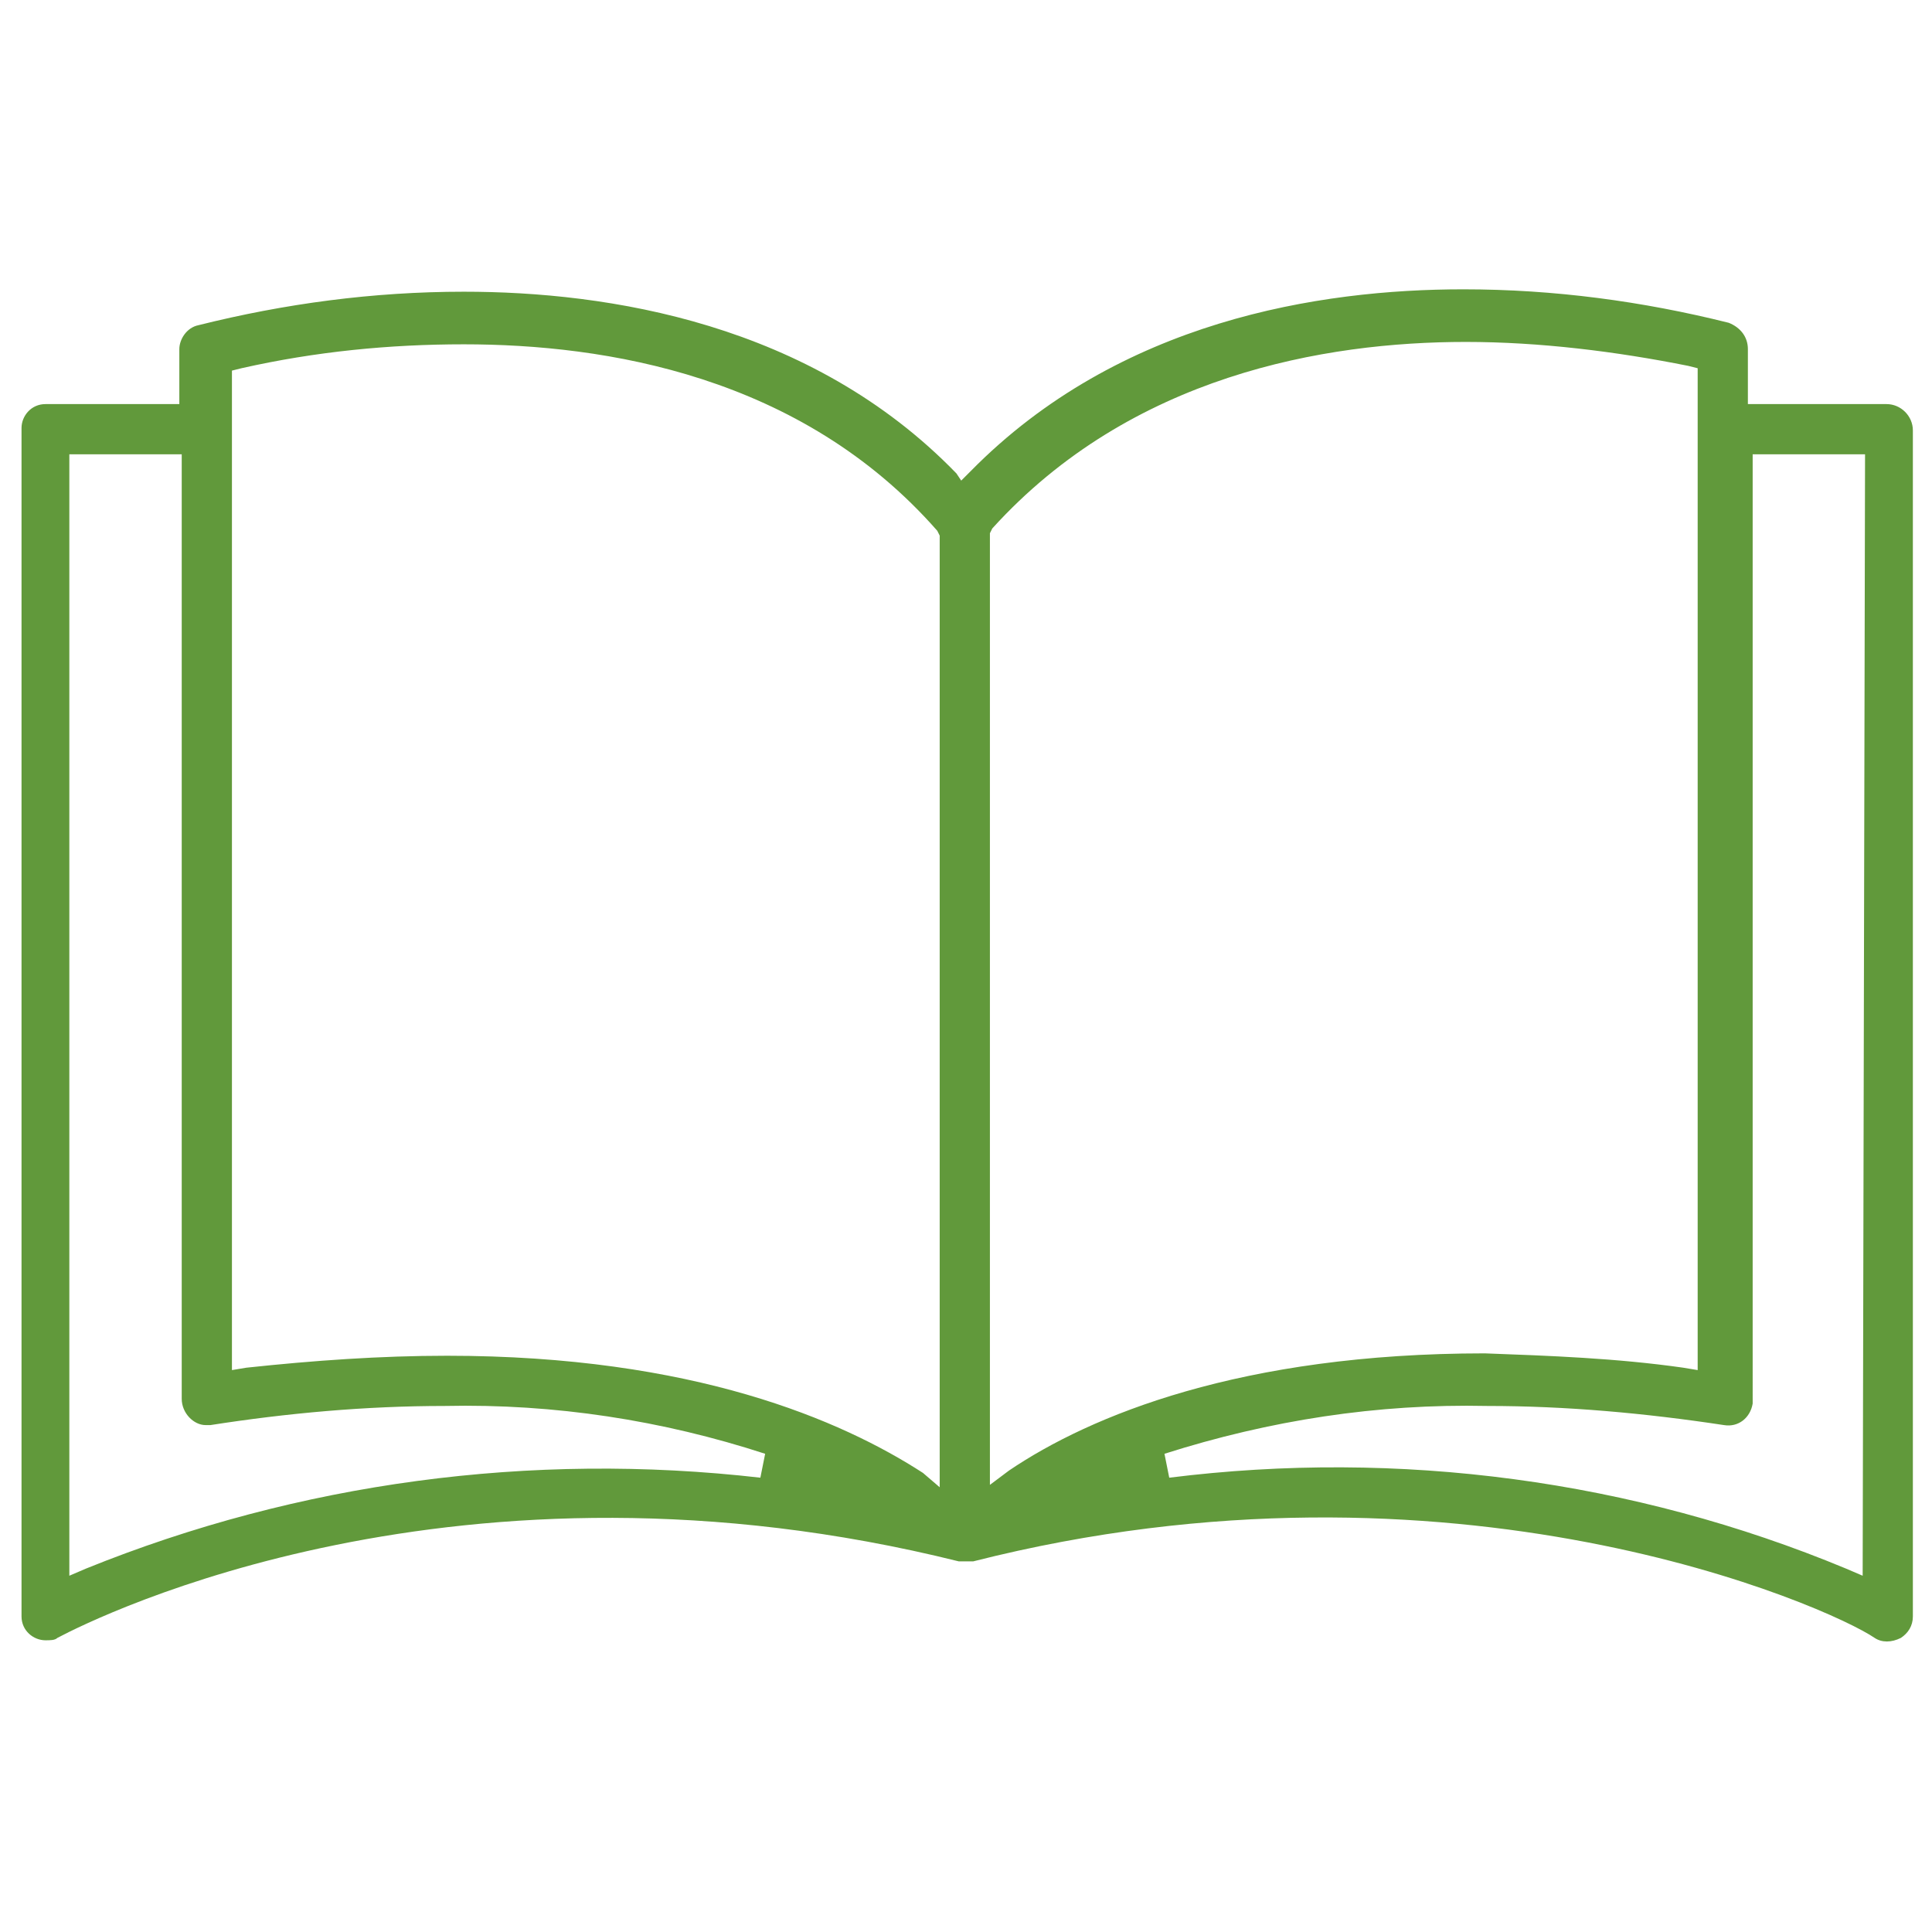
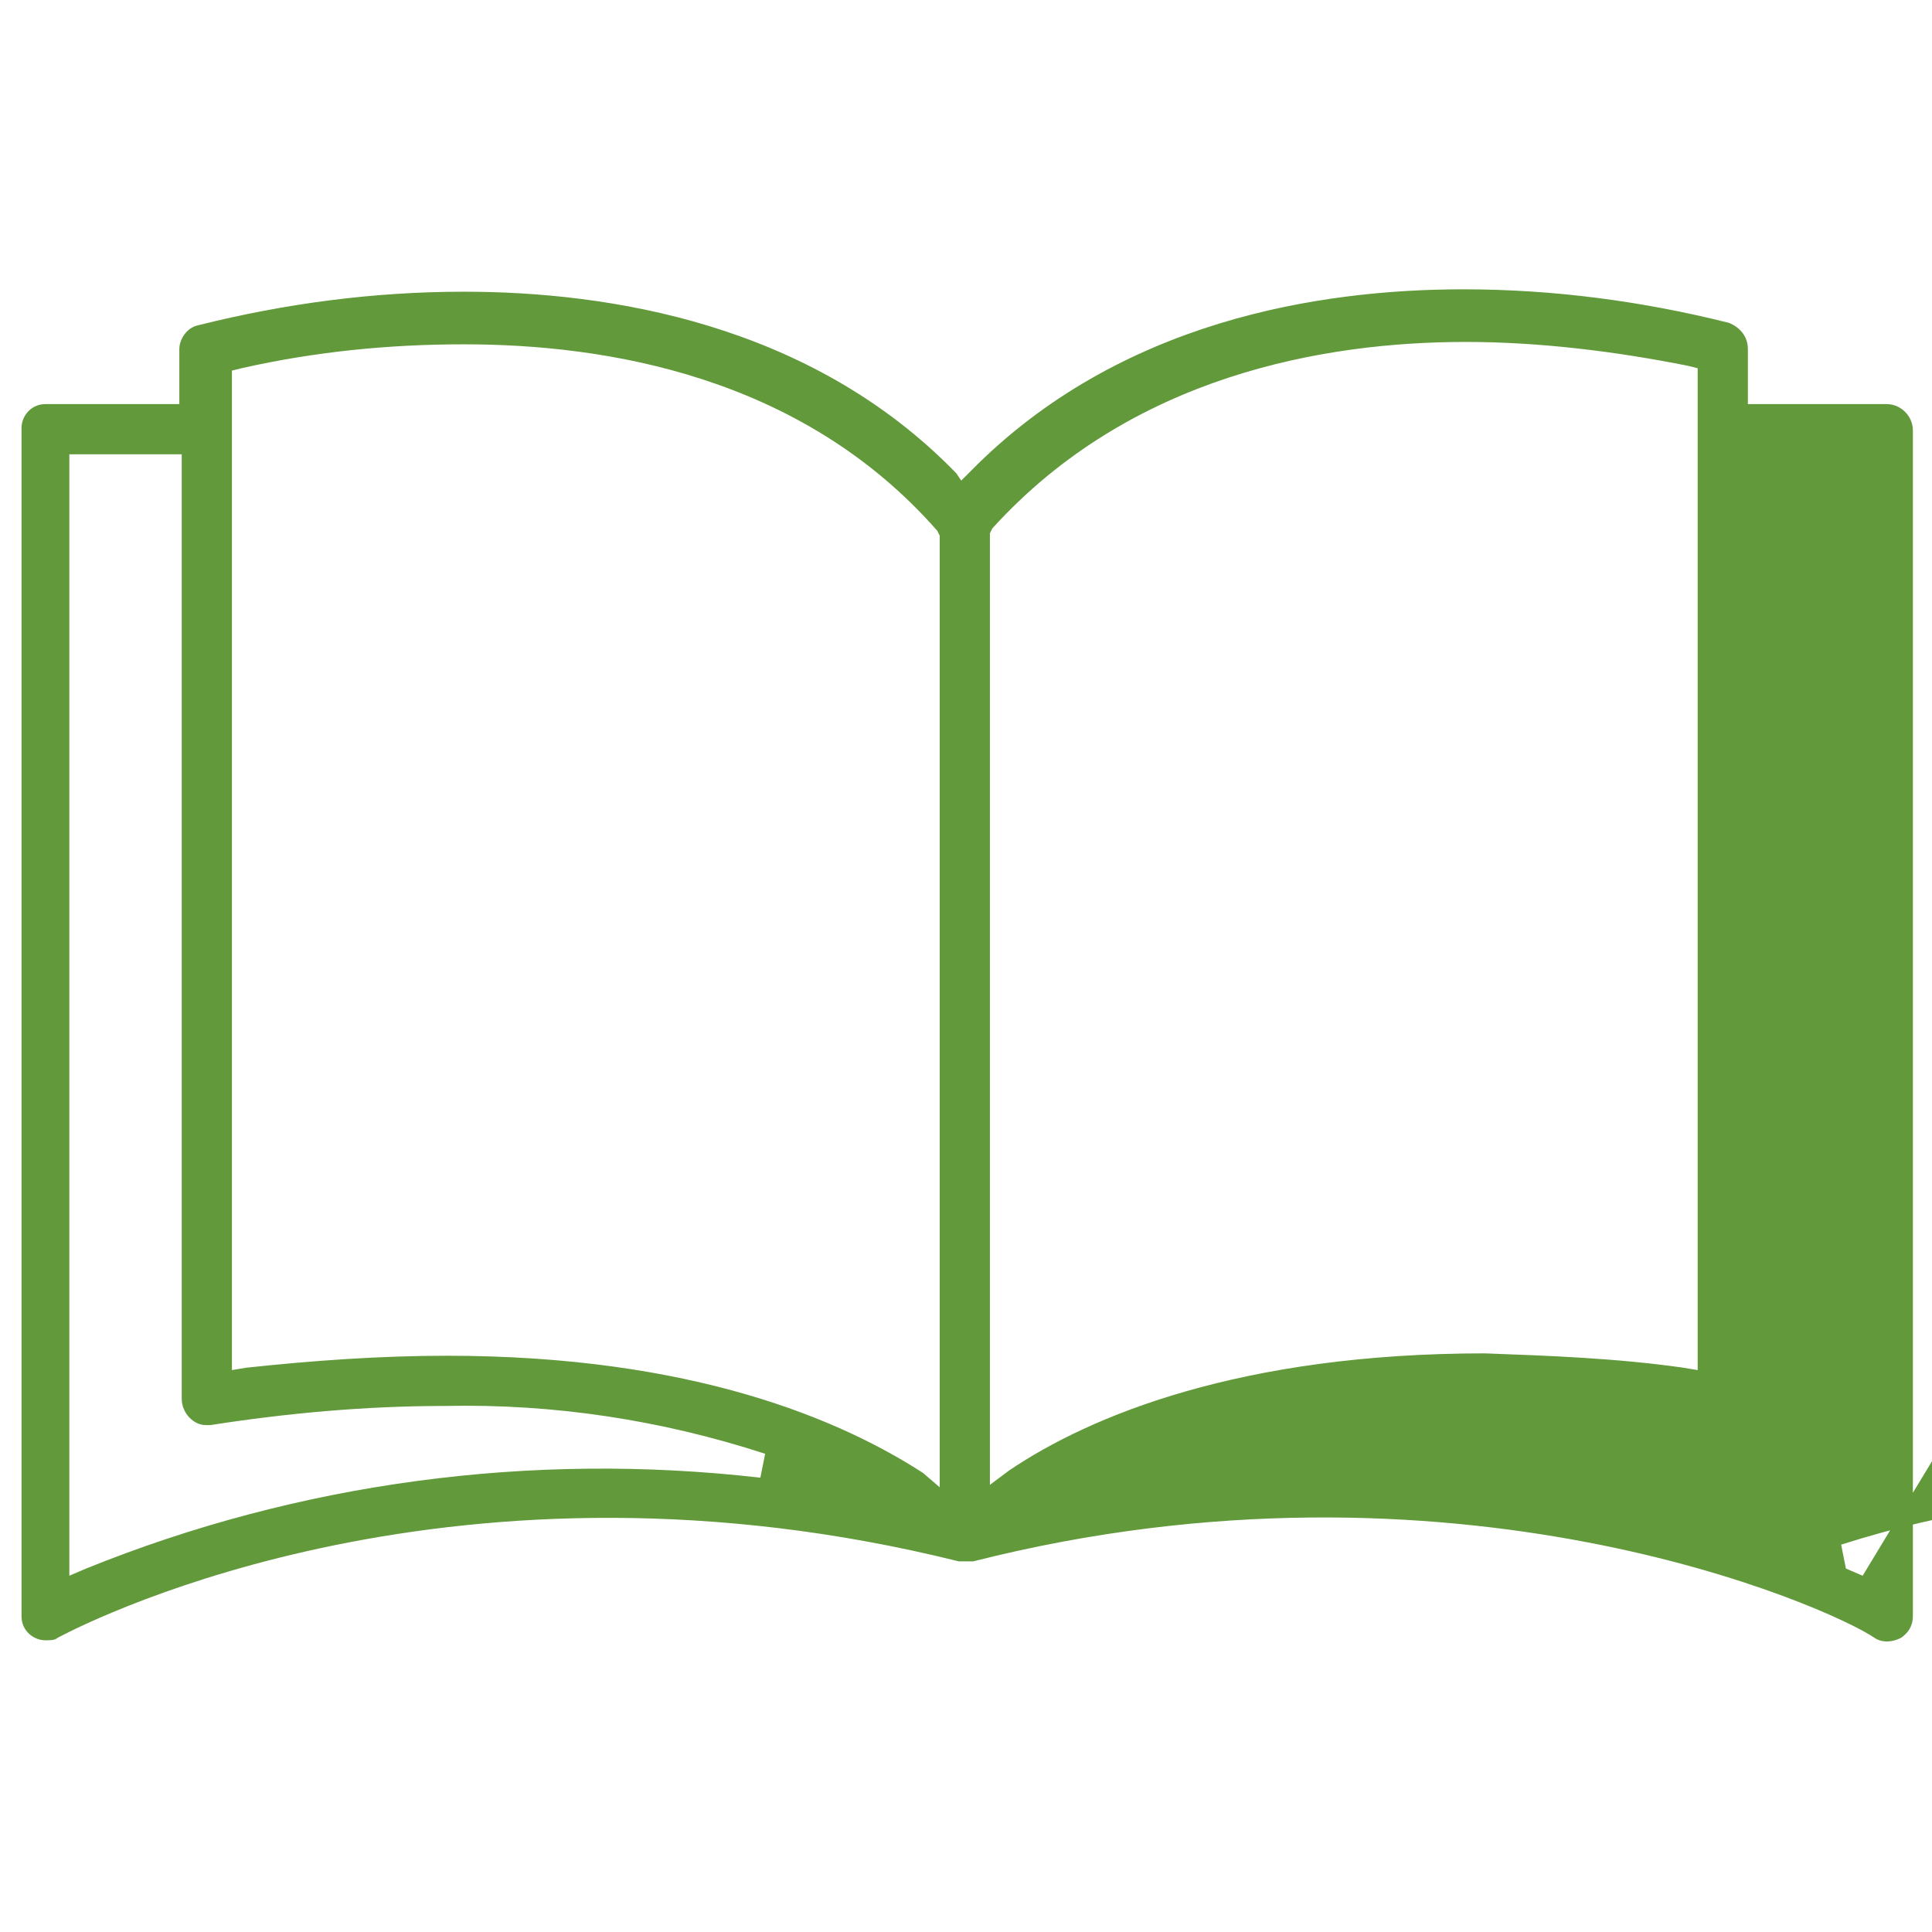
<svg xmlns="http://www.w3.org/2000/svg" version="1.1" id="Ebene_1" x="0px" y="0px" viewBox="0 0 80.8 80.8" style="enable-background:new 0 0 80.8 80.8;" xml:space="preserve">
  <style type="text/css"> .st0{fill:#61993B;} </style>
  <g>
    <g>
      <g>
-         <path class="st0" d="M78.9,16.9h-5.8v-2.3c0-0.5-0.3-0.9-0.8-1.1c-3.6-0.9-7.3-1.4-11.1-1.4c-6,0-14.4,1.3-20.6,7.6l-0.4,0.4 L40,19.8c-6.1-6.3-14.6-7.6-20.6-7.6c-3.8,0-7.5,0.5-11.1,1.4c-0.5,0.1-0.8,0.6-0.8,1v2.3H1.9c-0.6,0-1,0.5-1,1v49.7 c0,0.6,0.5,1,1,1c0.2,0,0.4,0,0.5-0.1c1.7-0.9,16.8-8.4,37.7-3.2h0.3c0.1,0,0.2,0,0.3,0c20.1-5.1,35.8,1.9,37.7,3.2v0 c0.3,0.2,0.7,0.2,1.1,0c0.3-0.2,0.5-0.5,0.5-0.9V18C80,17.4,79.5,16.9,78.9,16.9z M31.8,61.8c-9.6-1.1-19.3,0.2-28.2,3.8 l-0.7,0.3V19h4.7v39.5c0,0.6,0.5,1.1,1,1.1c0.1,0,0.1,0,0.2,0c3.2-0.5,6.5-0.8,9.8-0.8c4.6-0.1,9.1,0.6,13.4,2L31.8,61.8z M38.6,61.6c-3.4-2.2-9.6-4.9-19.9-4.9c-2.8,0-5.6,0.2-8.4,0.5l-0.6,0.1V15.5l0.4-0.1c3.1-0.7,6.2-1,9.3-1 c5.9,0,14.1,1.3,19.8,7.8l0.1,0.2l0,39.8L38.6,61.6z M41.4,62.1V22.3l0.1-0.2c5.8-6.4,13.9-7.8,19.8-7.8c3.1,0,6.3,0.4,9.3,1 l0.4,0.1v41.9l-0.6-0.1c-2.8-0.4-5.6-0.5-8.3-0.6c-10.2,0-16.5,2.6-19.9,4.9L41.4,62.1z M77.9,65.9l-0.7-0.3 c-8.9-3.7-18.7-5-28.3-3.8l-0.2-1c4.4-1.4,8.9-2.1,13.5-2c3.3,0,6.6,0.3,9.9,0.8c0.6,0.1,1.1-0.3,1.2-0.9c0,0,0-0.1,0-0.2V19h4.7 L77.9,65.9z" />
+         <path class="st0" d="M78.9,16.9h-5.8v-2.3c0-0.5-0.3-0.9-0.8-1.1c-3.6-0.9-7.3-1.4-11.1-1.4c-6,0-14.4,1.3-20.6,7.6l-0.4,0.4 L40,19.8c-6.1-6.3-14.6-7.6-20.6-7.6c-3.8,0-7.5,0.5-11.1,1.4c-0.5,0.1-0.8,0.6-0.8,1v2.3H1.9c-0.6,0-1,0.5-1,1v49.7 c0,0.6,0.5,1,1,1c0.2,0,0.4,0,0.5-0.1c1.7-0.9,16.8-8.4,37.7-3.2h0.3c0.1,0,0.2,0,0.3,0c20.1-5.1,35.8,1.9,37.7,3.2v0 c0.3,0.2,0.7,0.2,1.1,0c0.3-0.2,0.5-0.5,0.5-0.9V18C80,17.4,79.5,16.9,78.9,16.9z M31.8,61.8c-9.6-1.1-19.3,0.2-28.2,3.8 l-0.7,0.3V19h4.7v39.5c0,0.6,0.5,1.1,1,1.1c0.1,0,0.1,0,0.2,0c3.2-0.5,6.5-0.8,9.8-0.8c4.6-0.1,9.1,0.6,13.4,2L31.8,61.8z M38.6,61.6c-3.4-2.2-9.6-4.9-19.9-4.9c-2.8,0-5.6,0.2-8.4,0.5l-0.6,0.1V15.5l0.4-0.1c3.1-0.7,6.2-1,9.3-1 c5.9,0,14.1,1.3,19.8,7.8l0.1,0.2l0,39.8L38.6,61.6z M41.4,62.1V22.3l0.1-0.2c5.8-6.4,13.9-7.8,19.8-7.8c3.1,0,6.3,0.4,9.3,1 l0.4,0.1v41.9l-0.6-0.1c-2.8-0.4-5.6-0.5-8.3-0.6c-10.2,0-16.5,2.6-19.9,4.9L41.4,62.1z M77.9,65.9l-0.7-0.3 l-0.2-1c4.4-1.4,8.9-2.1,13.5-2c3.3,0,6.6,0.3,9.9,0.8c0.6,0.1,1.1-0.3,1.2-0.9c0,0,0-0.1,0-0.2V19h4.7 L77.9,65.9z" />
      </g>
    </g>
  </g>
</svg>